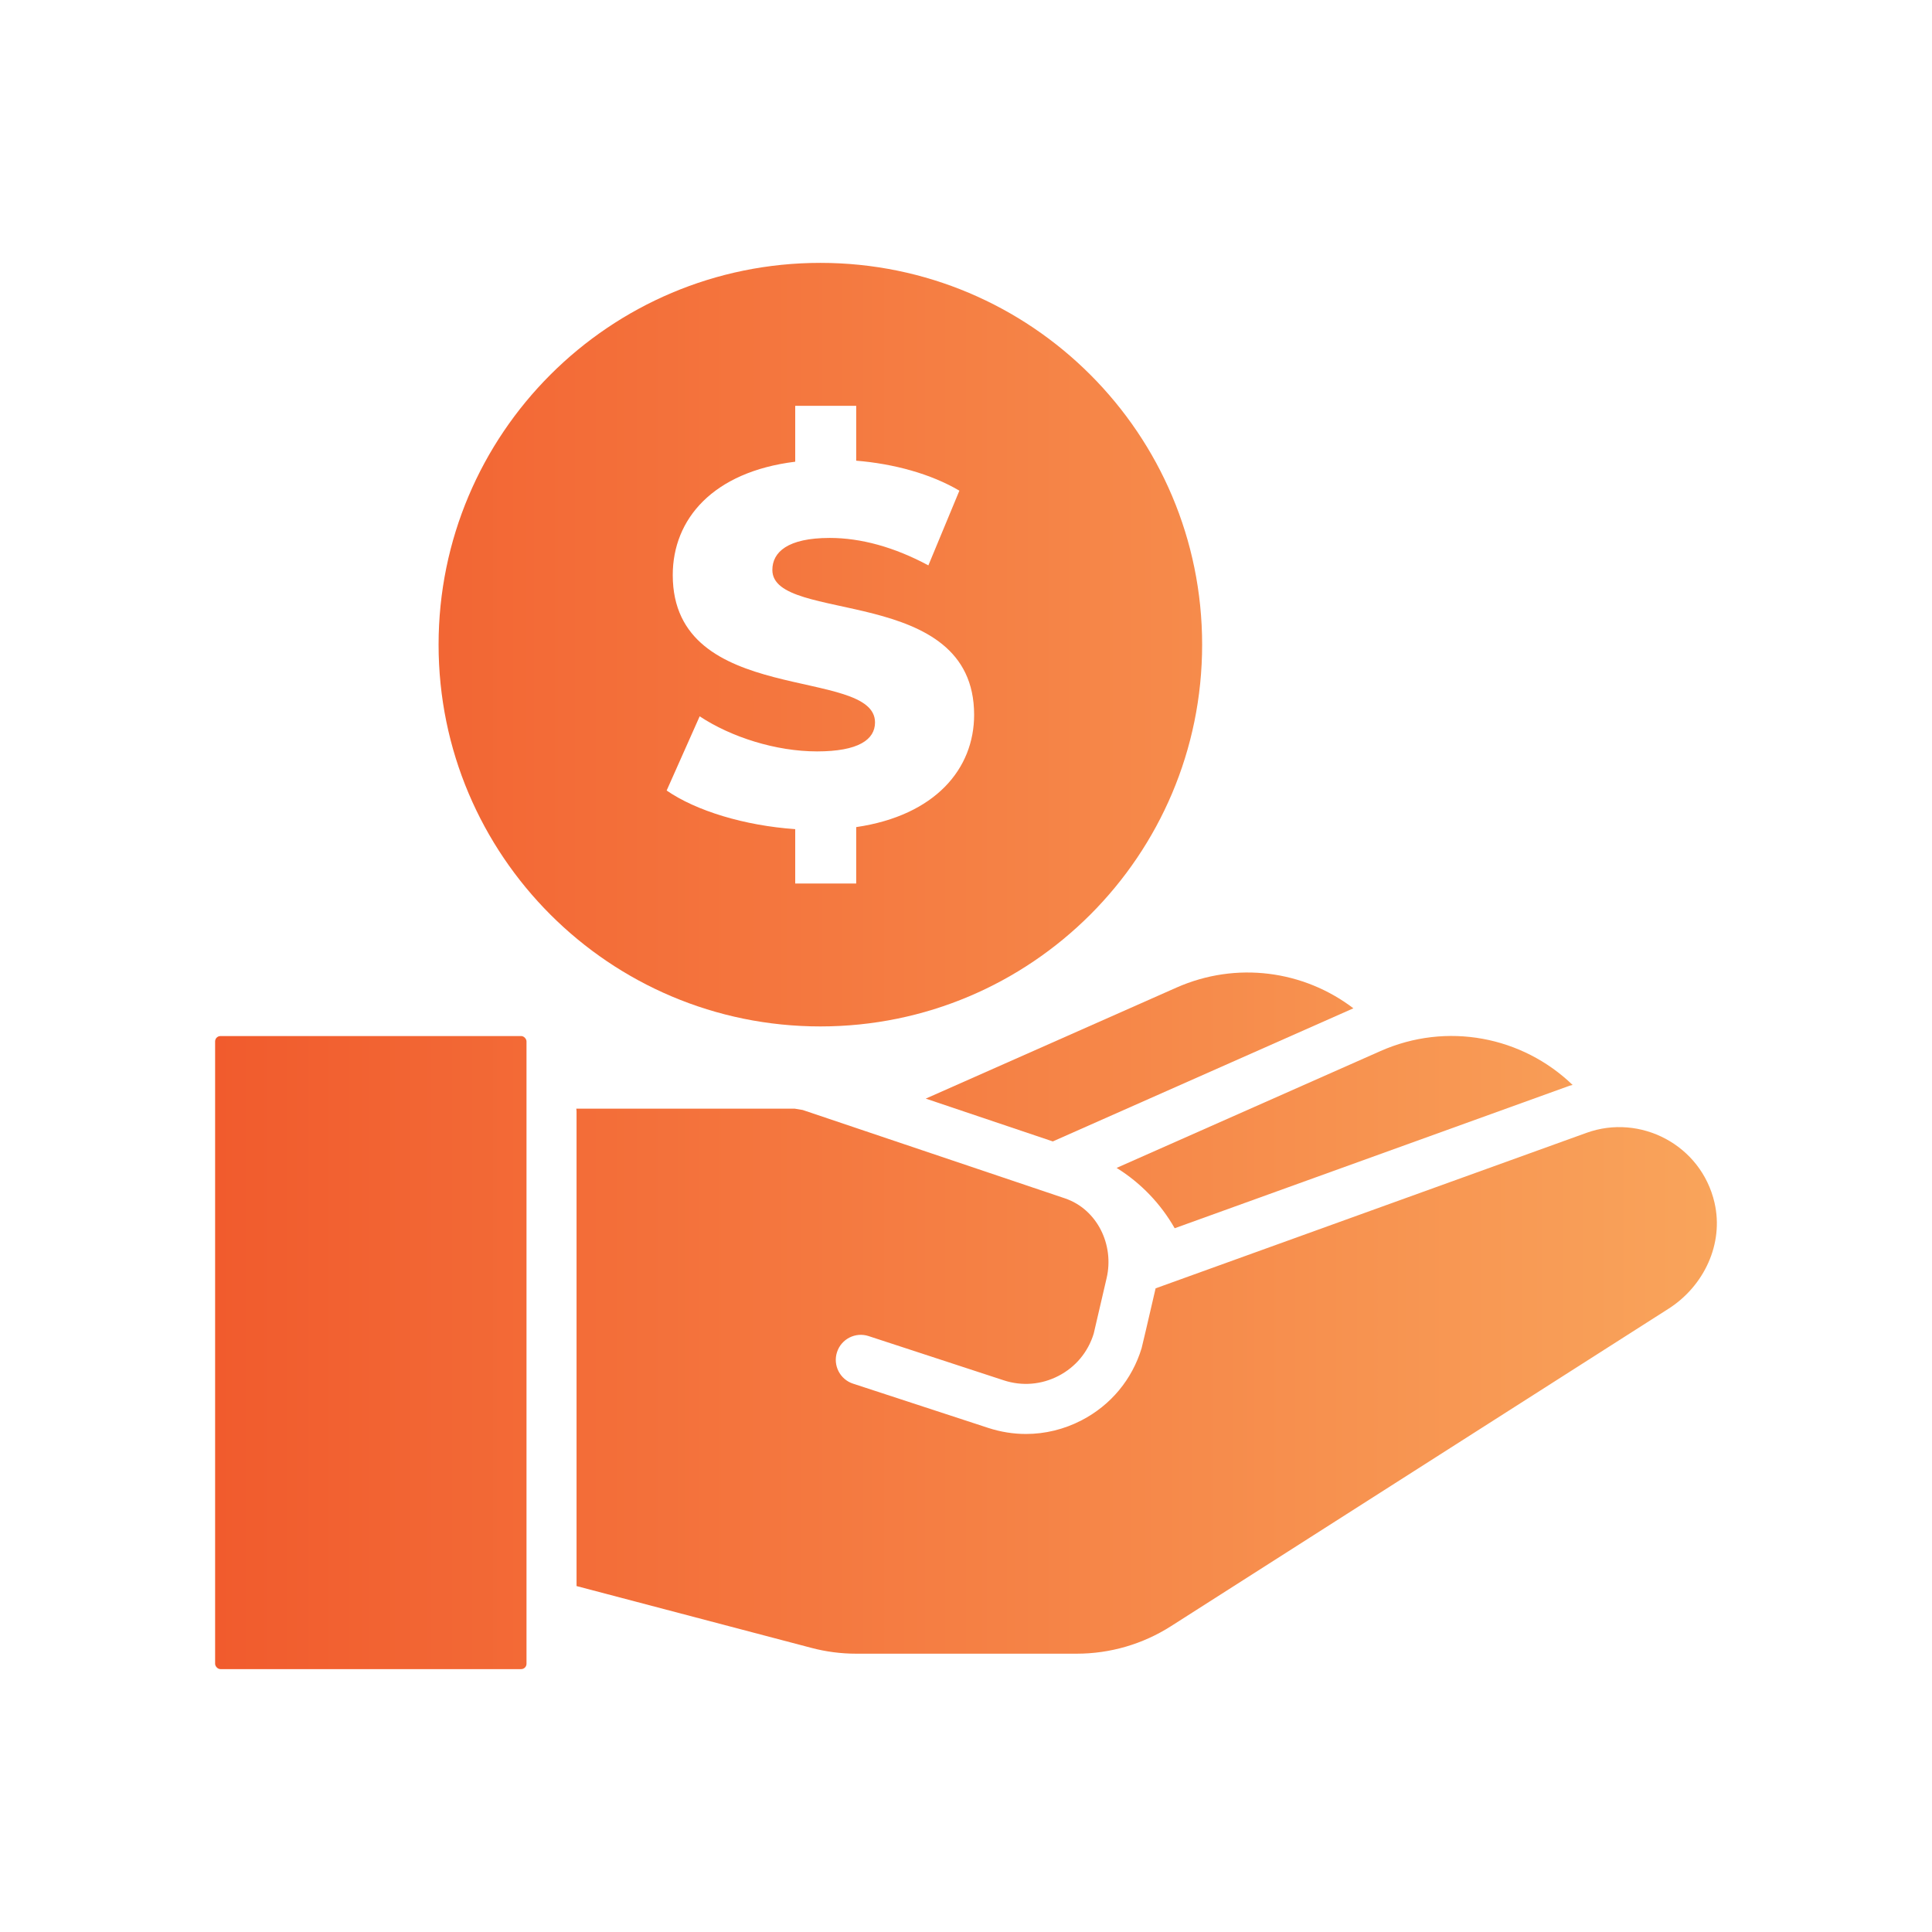
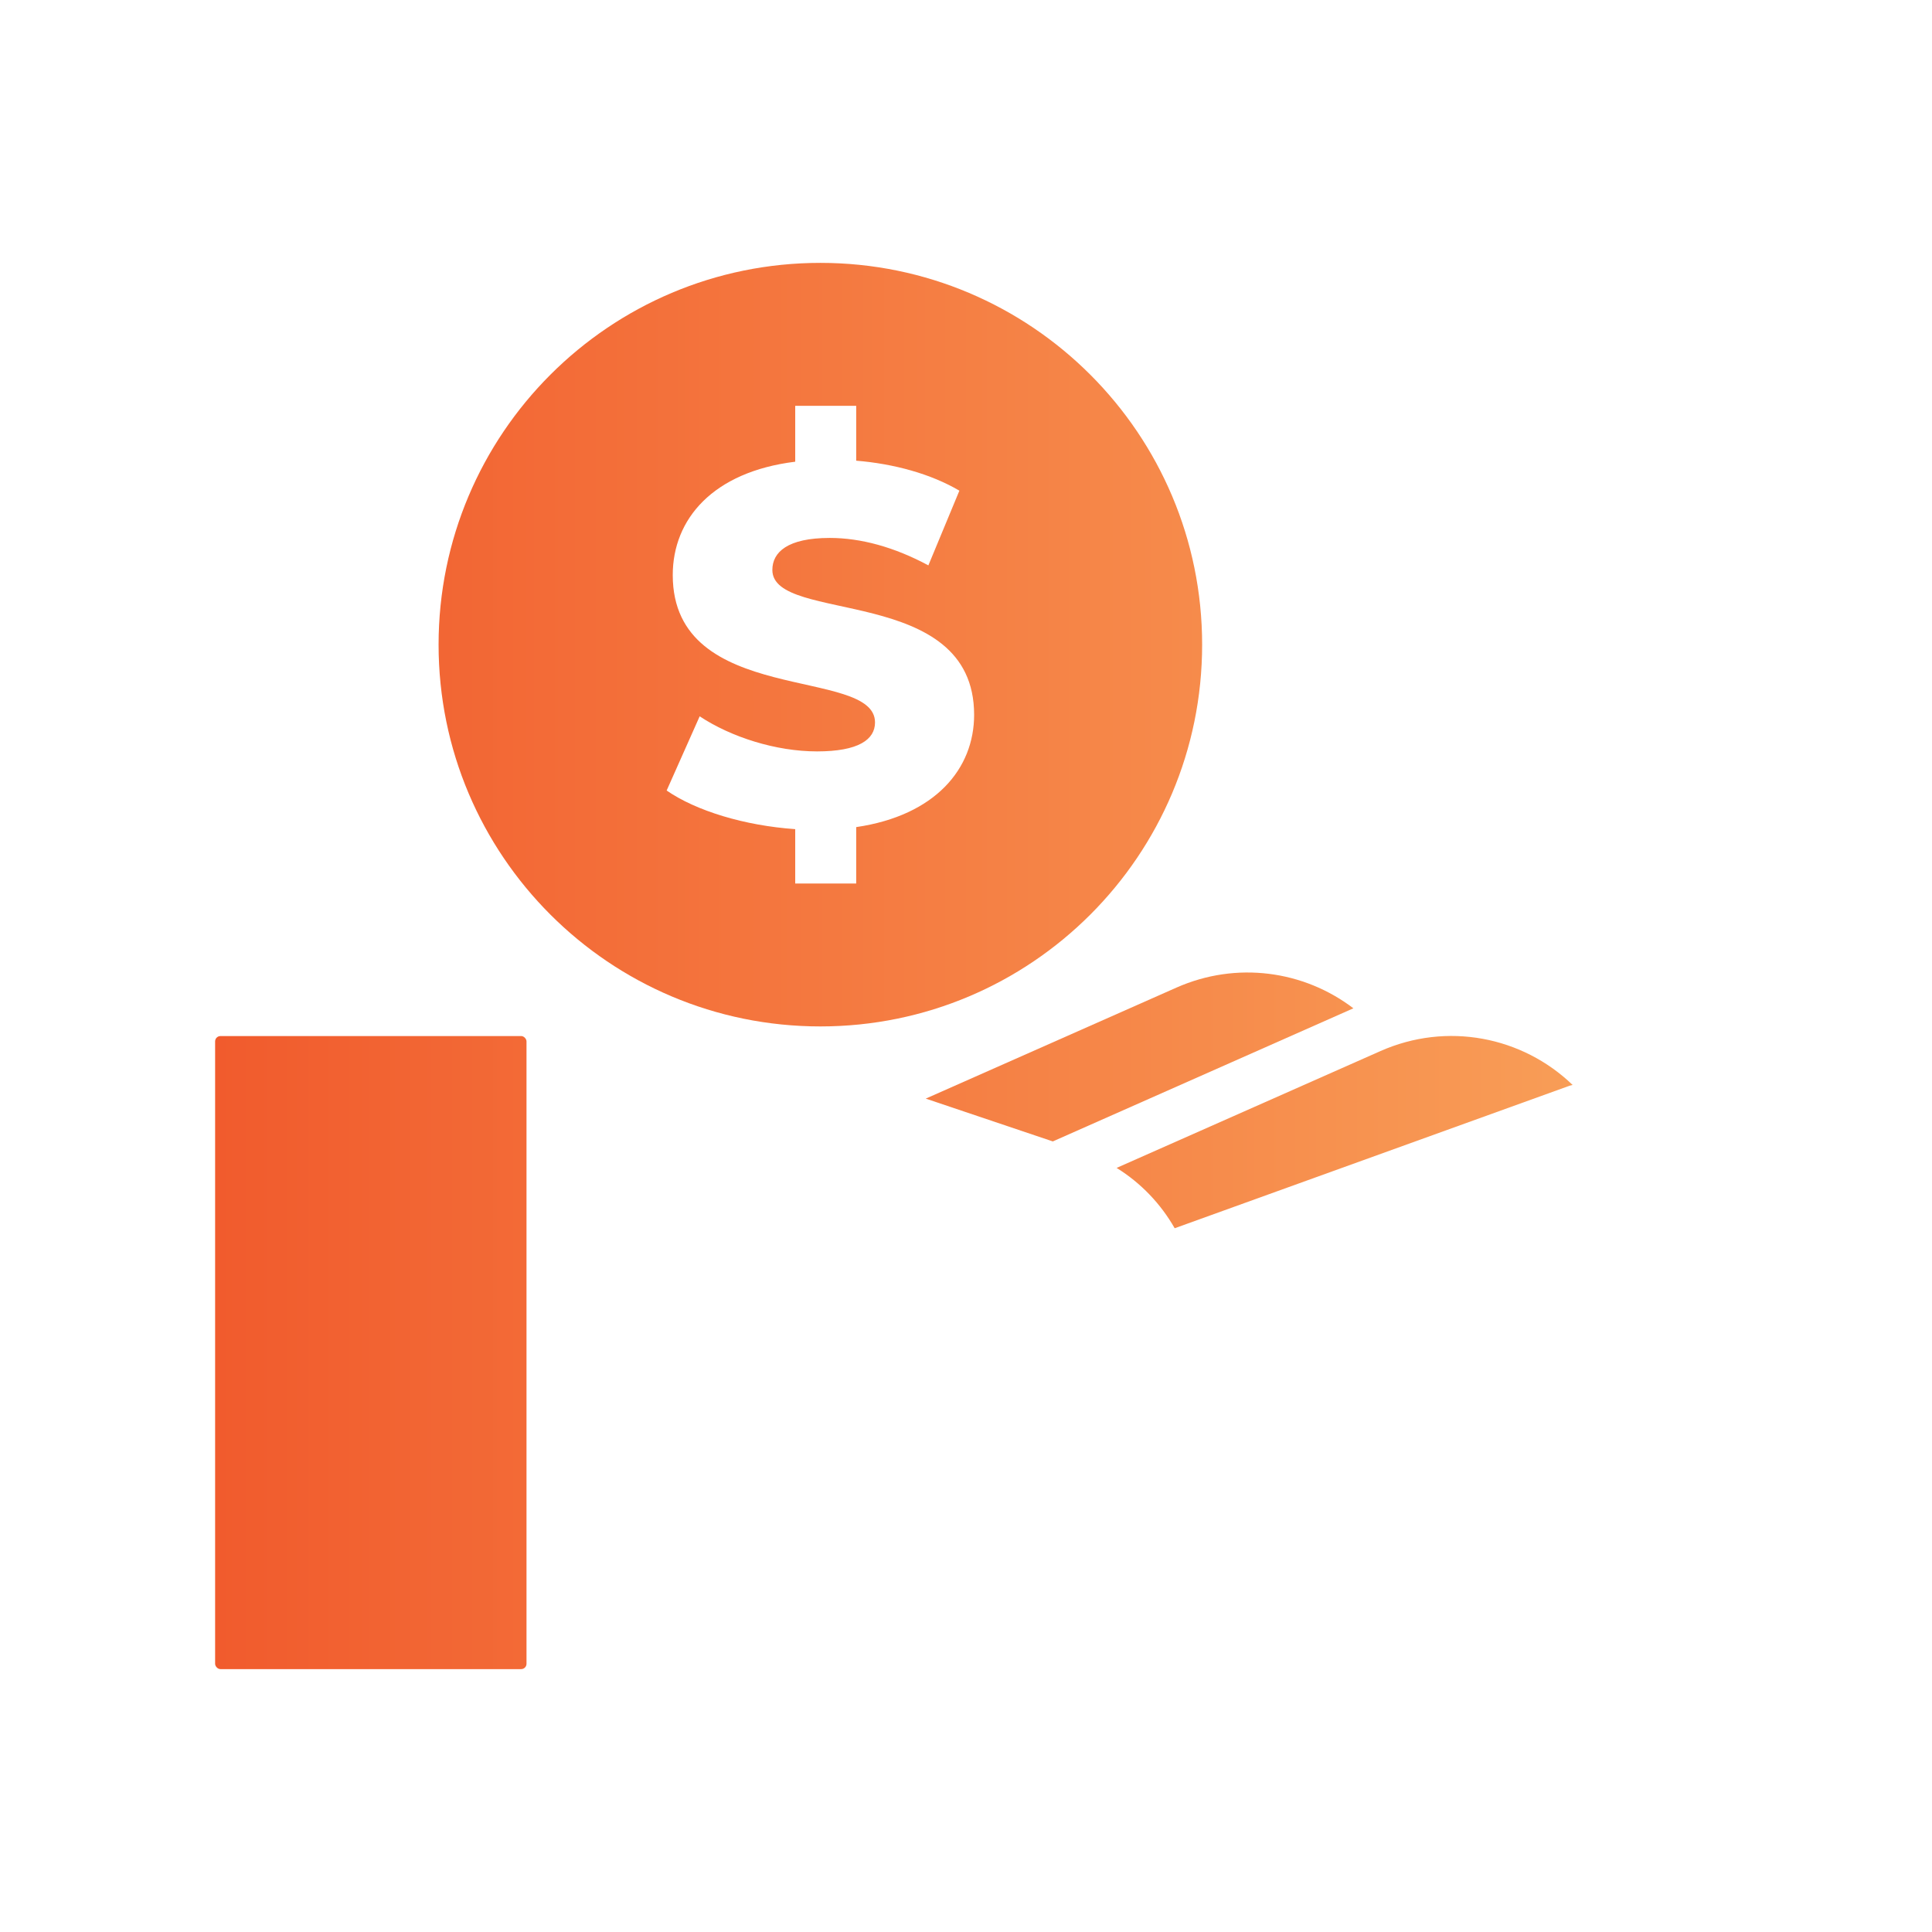
<svg xmlns="http://www.w3.org/2000/svg" id="Layer_1" data-name="Layer 1" viewBox="0 0 1080 1080">
  <defs>
    <style>
      .cls-1 {
        fill: url(#linear-gradient);
      }
    </style>
    <linearGradient id="linear-gradient" x1="-5529.75" y1="6190" x2="-4690.25" y2="6190" gradientTransform="translate(5650 -5650)" gradientUnits="userSpaceOnUse">
      <stop offset="0" stop-color="#f15b2d" />
      <stop offset="1" stop-color="#f9a45b" />
    </linearGradient>
  </defs>
  <path class="cls-1" d="M458.59,146.95c-117.87,0-213.42,95.55-213.42,213.42s95.55,213.41,213.42,213.41,213.41-95.55,213.41-213.41-95.55-213.42-213.41-213.42ZM478.62,462.36v31.54h-34.09v-30.4c-28.41-1.99-55.4-10.23-71.87-21.59l18.46-41.48c17.62,11.65,42.62,19.61,65.63,19.61s32.39-6.54,32.39-16.2c0-31.54-113.07-8.52-113.07-82.39,0-31.25,22.44-57.67,68.46-63.35v-31.25h34.09v30.68c21.02,1.7,41.76,7.38,57.68,16.76l-17.33,41.76c-19.04-10.23-37.78-15.34-55.12-15.34-23.58,0-32.1,7.95-32.1,17.9,0,30.4,112.79,7.67,112.79,80.97,0,30.11-21.59,56.25-65.91,62.78Z" />
  <g>
    <rect class="cls-1" x="120.25" y="579.16" width="174.07" height="353.89" rx="3" ry="3" />
    <path class="cls-1" d="M588.53,638.06l168.02-74.41c-27.72-21.15-65.38-26.42-98.92-11.57l-140.13,62.05,71.02,23.93h0Z" />
    <path class="cls-1" d="M656.65,686.6l220.73-79.66c.57-.21,1.16-.25,1.73-.44-28.15-27.14-70.32-35.39-107.43-18.94l-147.49,65.31c13.73,8.52,24.74,20.2,32.46,33.72Z" />
-     <path class="cls-1" d="M958.44,672.35c-7.52-32.49-41.67-49.89-71.56-39.09l-240.89,86.93c-4.23,18.31-7.53,32.49-7.82,33.45-5.34,17.54-17.25,31.85-33.52,40.3-9.79,5.08-20.4,7.66-31.1,7.66-7.09,0-14.2-1.13-21.15-3.4l-75.55-24.73c-7.34-2.4-11.35-10.31-8.94-17.65,2.4-7.34,10.31-11.35,17.65-8.94l75.55,24.73c10.21,3.35,21.09,2.46,30.64-2.5,9.54-4.95,16.51-13.34,19.65-23.63.39-1.51,3.38-14.37,7.24-31.13,4.27-18.5-5.27-38.27-23.23-44.43-.12-.04-146.72-49.44-146.72-49.44-1.5-.25-2.96-.49-4.46-.73h-122.07c0,.47.14.92.14,1.39v265.48l131.39,34.58c8.12,2.14,16.49,3.22,24.89,3.22h123.34c18.67,0,36.95-5.33,52.68-15.38l278.12-177.45c19.83-12.65,31.01-36.32,25.71-59.24Z" />
  </g>
</svg>